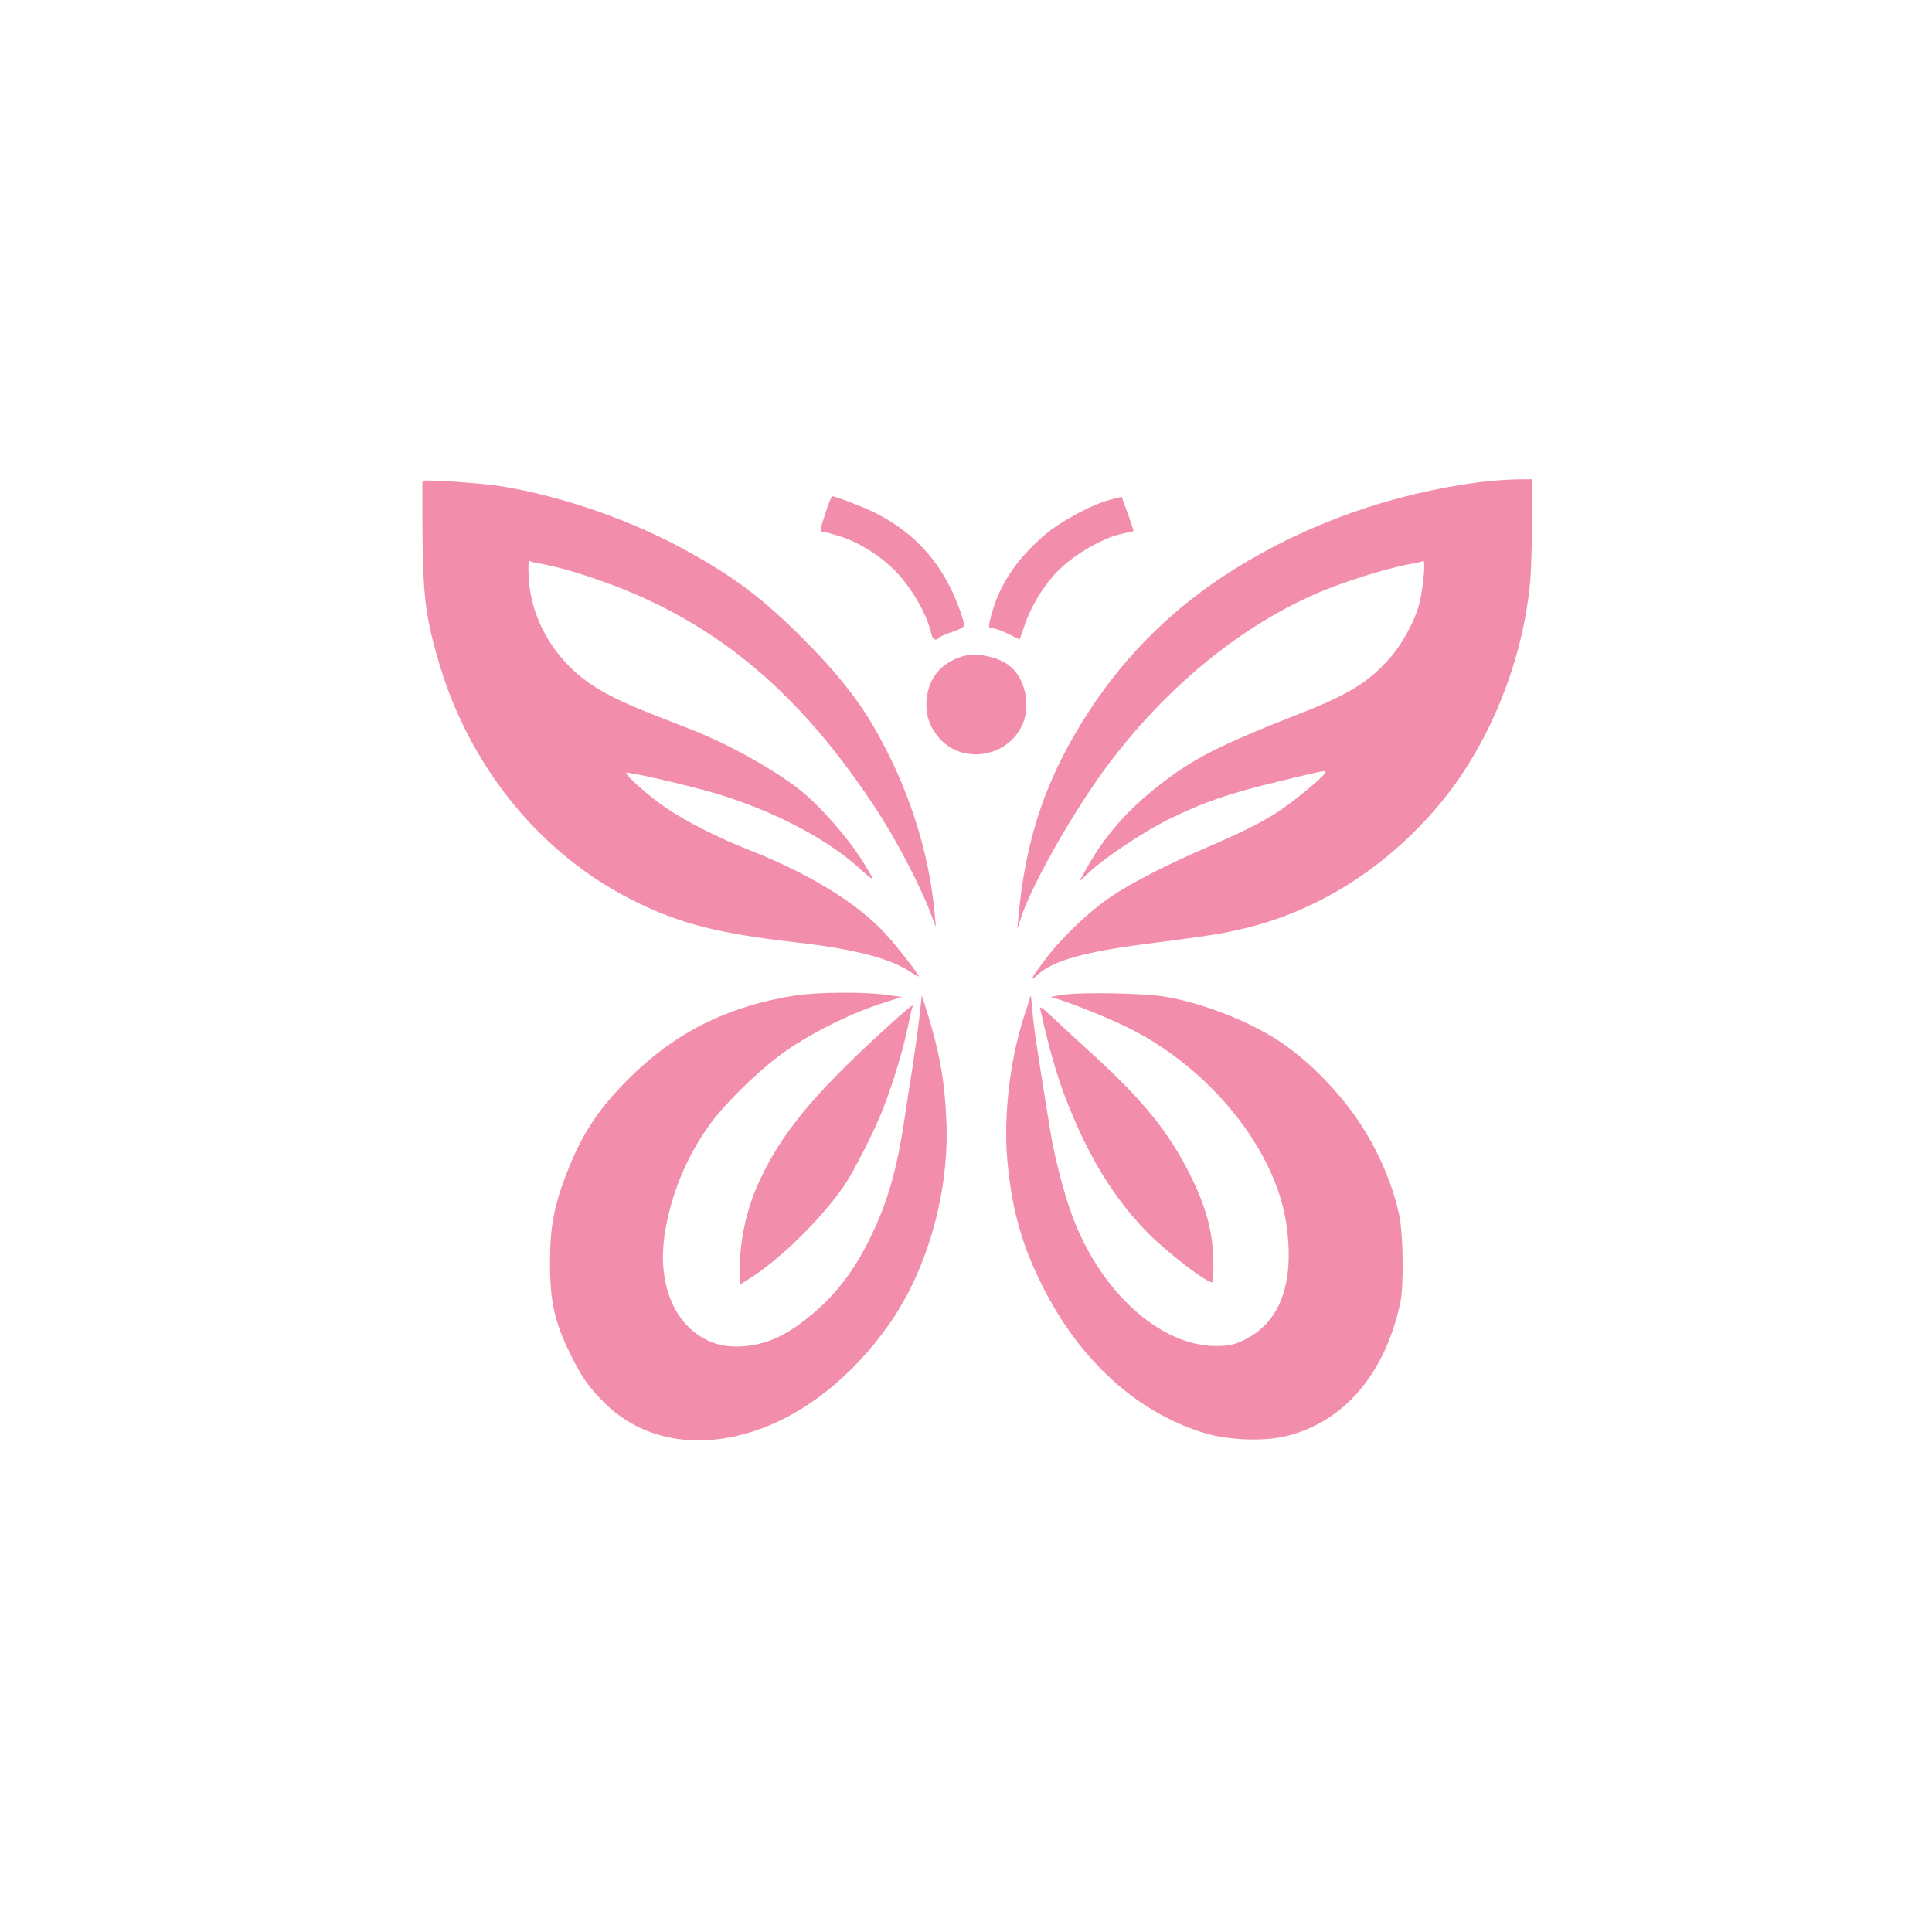
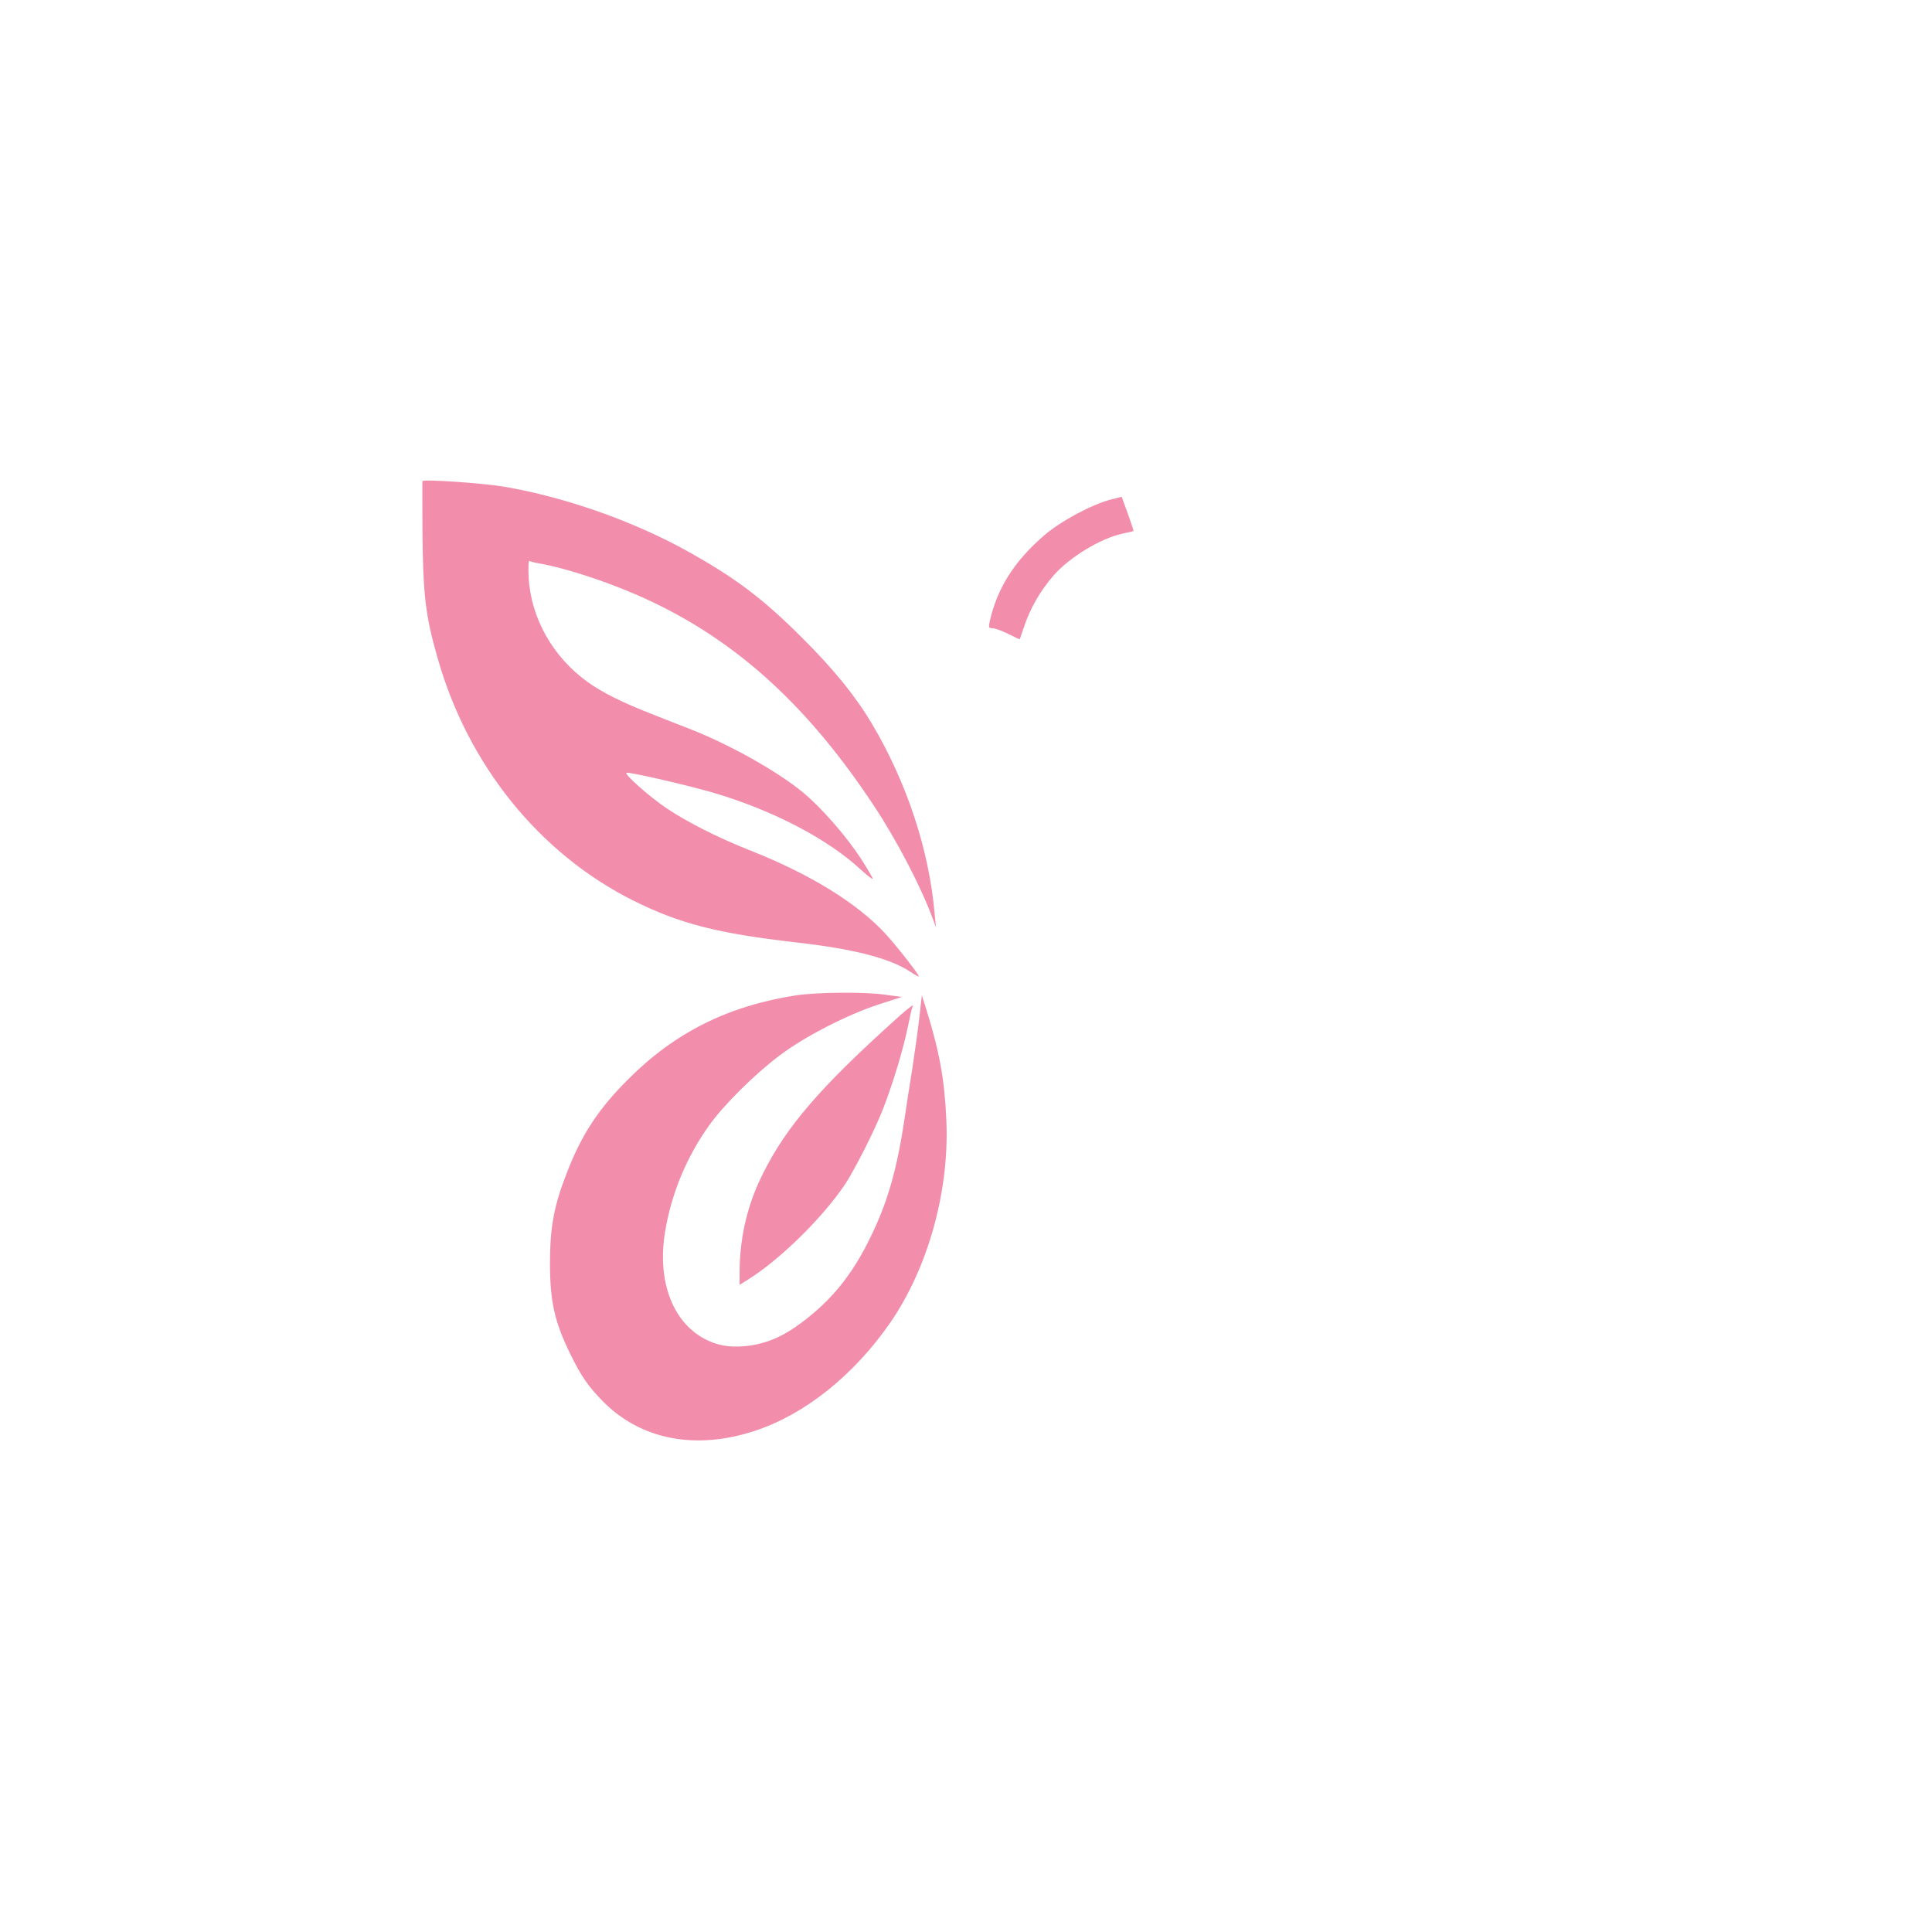
<svg xmlns="http://www.w3.org/2000/svg" version="1.0" width="1024pt" height="1024pt" viewBox="0 0 1024 1024" preserveAspectRatio="xMidYMid meet">
  <g transform="translate(0,1024) scale(0.1,-0.1)" fill="#F28EAB" stroke="none">
    <path d="M2239 7690 c-1 -3 0 -117 0 -255 3 -348 15 -456 81 -685 161 -566 539 -1034 1036 -1283 247 -123 446 -174 864 -222 309 -35 500 -85 607 -157 24 -16 43 -26 43 -23 0 11 -119 163 -177 226 -150 162 -396 314 -713 440 -173 68 -335 150 -447 225 -89 60 -223 178 -213 188 8 7 323 -65 469 -108 309 -92 598 -243 771 -403 34 -31 63 -54 65 -51 3 2 -26 51 -63 109 -79 120 -210 270 -306 349 -134 111 -386 252 -591 333 -49 19 -144 56 -209 82 -152 59 -265 115 -341 170 -184 132 -301 338 -313 554 -3 60 -1 92 5 88 5 -3 25 -9 44 -12 160 -27 419 -115 614 -209 458 -220 827 -561 1169 -1080 119 -179 250 -431 310 -596 l17 -45 -7 70 c-29 339 -148 698 -332 1008 -88 148 -203 290 -371 457 -206 206 -352 316 -599 454 -291 163 -657 292 -984 347 -114 19 -427 40 -429 29z" />
-     <path d="M7845 7685 c-468 -61 -915 -219 -1305 -463 -310 -194 -566 -443 -763 -744 -232 -354 -343 -679 -381 -1118 l-4 -45 19 59 c46 143 206 438 369 681 327 488 787 878 1255 1063 147 58 361 122 459 136 21 4 43 9 49 13 14 9 1 -142 -20 -225 -21 -85 -87 -209 -148 -280 -116 -135 -221 -201 -495 -308 -422 -166 -555 -234 -739 -378 -164 -128 -286 -267 -380 -435 l-41 -74 60 56 c79 73 277 205 401 268 188 94 338 146 604 209 262 63 246 60 235 39 -14 -24 -170 -153 -250 -204 -83 -54 -189 -107 -370 -185 -207 -89 -401 -188 -506 -259 -118 -78 -266 -219 -354 -336 -74 -98 -88 -125 -42 -83 80 76 250 124 592 167 316 41 381 51 488 76 400 92 766 322 1050 660 260 310 439 745 481 1169 6 60 11 210 11 333 l0 223 -87 -1 c-49 -1 -133 -7 -188 -14z" />
-     <path d="M4377 7527 c-32 -98 -33 -107 -10 -107 10 0 53 -12 95 -26 92 -30 202 -99 276 -173 91 -90 178 -241 199 -343 5 -27 26 -37 38 -19 3 5 34 19 70 31 40 13 65 27 65 36 0 25 -40 134 -72 198 -91 181 -222 310 -406 401 -62 30 -204 85 -221 85 -4 0 -19 -37 -34 -83z" />
    <path d="M5890 7593 c-100 -25 -268 -115 -355 -190 -161 -139 -251 -283 -290 -460 -6 -30 -4 -33 17 -33 13 0 50 -14 82 -30 33 -17 60 -29 61 -28 1 2 10 28 20 58 33 103 89 200 162 283 83 94 246 193 360 218 32 7 59 13 61 14 1 1 -12 42 -30 92 l-33 90 -55 -14z" />
-     <path d="M5100 6761 c-123 -38 -190 -130 -190 -260 0 -65 23 -121 70 -175 124 -140 365 -99 440 76 45 105 12 248 -73 312 -63 47 -175 69 -247 47z" />
-     <path d="M4216 4964 c-358 -56 -640 -197 -886 -444 -157 -156 -247 -293 -324 -492 -70 -178 -91 -292 -91 -483 0 -205 25 -314 110 -486 56 -115 95 -170 174 -250 201 -201 491 -256 804 -152 263 87 520 292 713 569 202 291 316 698 300 1074 -9 213 -36 363 -103 579 l-27 86 -13 -115 c-7 -63 -24 -185 -37 -270 -14 -85 -32 -204 -41 -265 -41 -273 -89 -443 -180 -630 -96 -199 -206 -335 -365 -454 -94 -71 -175 -107 -269 -122 -90 -13 -161 -6 -229 26 -183 85 -271 309 -227 576 33 201 113 395 232 562 77 109 243 274 378 375 133 100 358 215 527 270 l118 38 -89 12 c-115 16 -362 13 -475 -4z" />
-     <path d="M5630 4967 c-41 -6 -66 -12 -55 -14 56 -11 266 -93 390 -153 444 -214 798 -652 854 -1054 43 -311 -35 -518 -229 -610 -57 -26 -76 -30 -150 -30 -275 2 -573 256 -731 625 -55 126 -115 346 -144 524 -64 395 -87 547 -93 625 l-8 85 -38 -117 c-74 -230 -108 -528 -87 -758 24 -262 77 -450 188 -670 199 -395 504 -670 862 -777 126 -37 314 -44 431 -14 305 76 521 330 602 706 19 92 16 361 -6 465 -35 166 -112 343 -214 496 -122 180 -292 348 -457 448 -158 96 -375 178 -560 212 -111 20 -447 27 -555 11z" />
+     <path d="M4216 4964 c-358 -56 -640 -197 -886 -444 -157 -156 -247 -293 -324 -492 -70 -178 -91 -292 -91 -483 0 -205 25 -314 110 -486 56 -115 95 -170 174 -250 201 -201 491 -256 804 -152 263 87 520 292 713 569 202 291 316 698 300 1074 -9 213 -36 363 -103 579 l-27 86 -13 -115 c-7 -63 -24 -185 -37 -270 -14 -85 -32 -204 -41 -265 -41 -273 -89 -443 -180 -630 -96 -199 -206 -335 -365 -454 -94 -71 -175 -107 -269 -122 -90 -13 -161 -6 -229 26 -183 85 -271 309 -227 576 33 201 113 395 232 562 77 109 243 274 378 375 133 100 358 215 527 270 l118 38 -89 12 c-115 16 -362 13 -475 -4" />
    <path d="M4680 4776 c-374 -342 -540 -546 -658 -802 -67 -147 -102 -310 -102 -481 l0 -63 48 30 c169 107 389 323 509 500 51 76 159 289 202 399 54 139 107 314 132 435 11 55 22 103 25 108 18 28 -29 -9 -156 -126z" />
-     <path d="M5514 4890 c58 -260 103 -406 181 -586 106 -247 235 -444 395 -605 106 -106 322 -270 337 -255 3 3 5 50 4 106 -1 155 -38 294 -124 465 -110 222 -251 396 -517 638 -80 73 -176 161 -213 197 -57 53 -68 60 -63 40z" />
  </g>
</svg>